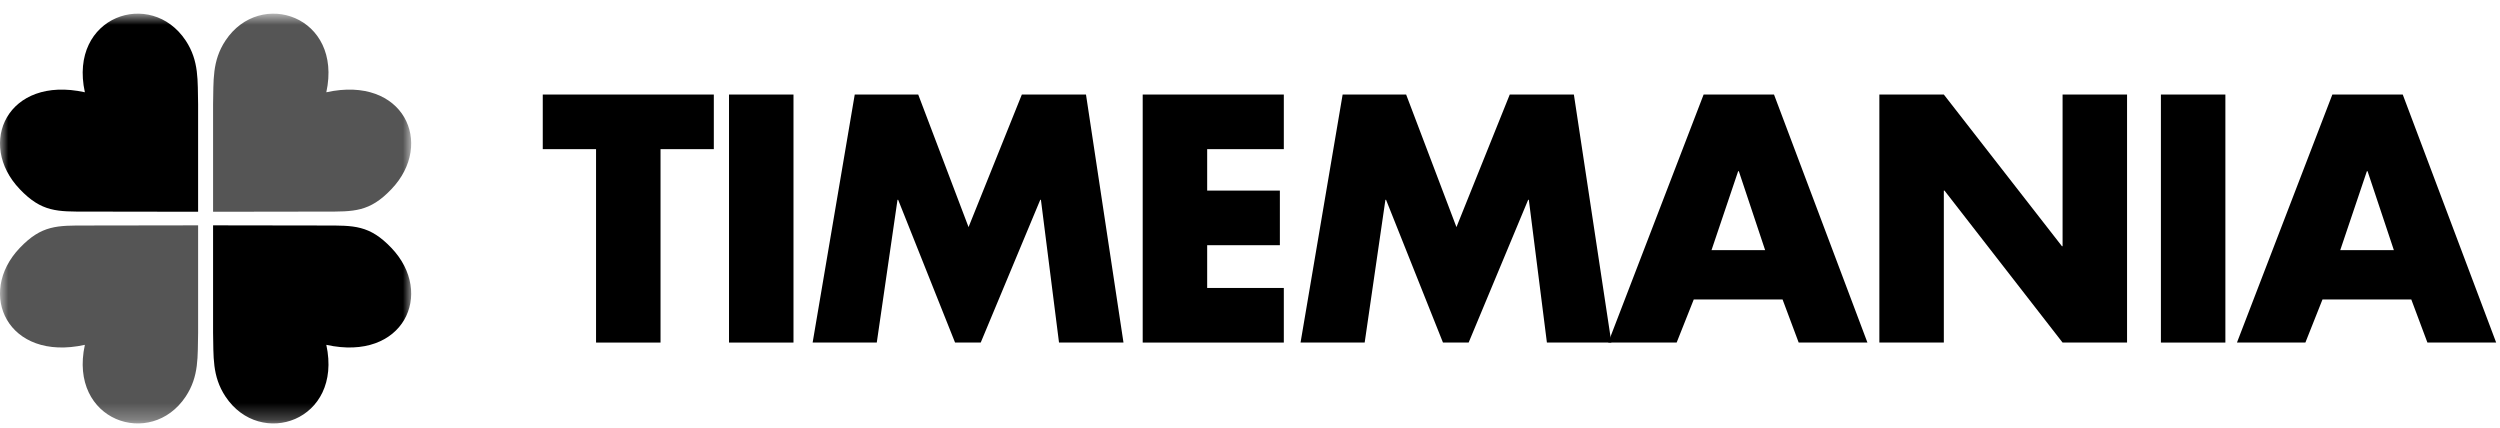
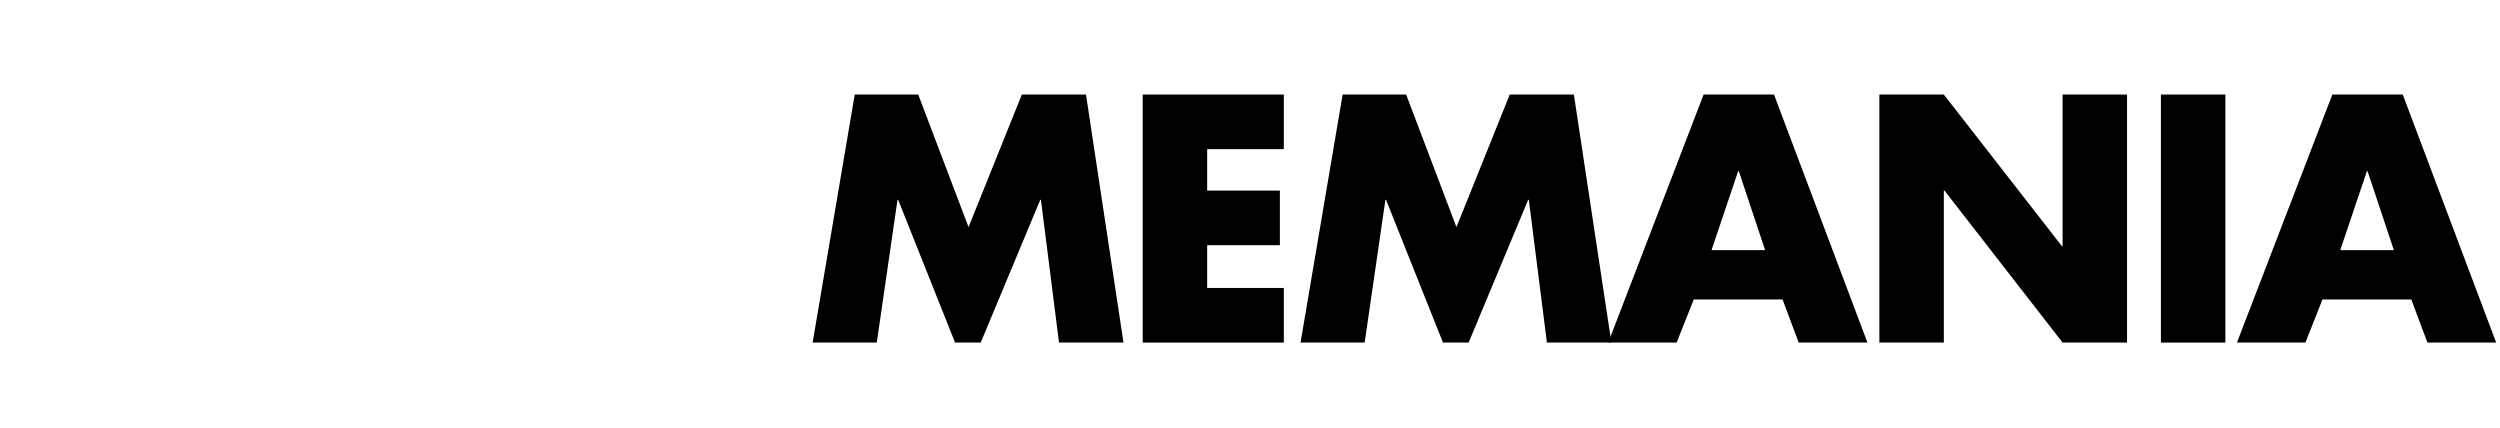
<svg xmlns="http://www.w3.org/2000/svg" width="152" height="26" viewBox="0 0 152 26" fill="none">
  <g clip-path="url(#clip0_2629_13406)">
    <mask id="mask0_2629_13406" style="mask-type:luminance" maskUnits="userSpaceOnUse" x="0" y="0" width="25" height="26">
-       <path d="M25 0.83H0V25.745H25V0.83Z" fill="white" />
+       <path d="M25 0.83V25.745H25V0.83Z" fill="white" />
    </mask>
    <g mask="url(#mask0_2629_13406)">
      <path fill-rule="evenodd" clip-rule="evenodd" d="M12.95 13.701L19.735 13.711C21.515 13.711 22.465 13.676 23.795 15.071C26.45 17.846 24.54 22.001 19.84 20.966C20.85 25.596 15.825 27.301 13.71 24.111C12.885 22.866 12.99 21.661 12.955 20.231V13.701H12.95Z" fill="black" />
      <path fill-rule="evenodd" clip-rule="evenodd" d="M12.05 12.875L5.265 12.865C3.485 12.865 2.535 12.9 1.205 11.505C-1.45 8.73 0.46 4.575 5.16 5.61C4.15 0.98 9.175 -0.725 11.29 2.465C12.115 3.71 12.01 4.915 12.045 6.345V12.875H12.05Z" fill="black" />
-       <path fill-rule="evenodd" clip-rule="evenodd" d="M12.05 13.701L5.265 13.711C3.485 13.711 2.535 13.676 1.205 15.071C-1.45 17.846 0.46 22.001 5.16 20.966C4.15 25.596 9.175 27.301 11.29 24.111C12.115 22.866 12.01 21.661 12.045 20.231V13.701H12.05Z" fill="#555555" />
      <path fill-rule="evenodd" clip-rule="evenodd" d="M12.95 12.875L19.735 12.865C21.515 12.865 22.465 12.9 23.795 11.505C26.45 8.73 24.54 4.575 19.84 5.61C20.85 0.98 15.825 -0.725 13.71 2.465C12.885 3.71 12.99 4.915 12.955 6.345V12.875H12.95Z" fill="#555555" />
    </g>
-     <path d="M40.16 9.068V20.828H36.24V9.068H33V5.748H43.4V9.068H40.16Z" fill="black" />
-     <path d="M48.244 5.748V20.828H44.324V5.748H48.244Z" fill="black" />
    <path d="M49.408 20.828L51.968 5.748H55.828L58.888 13.808L62.128 5.748H66.028L68.308 20.828H64.388L63.288 12.148H63.248L59.628 20.828H58.068L54.608 12.148H54.568L53.308 20.828H49.408Z" fill="black" />
    <path d="M78.056 9.068H73.396V11.588H77.816V14.908H73.396V17.508H78.056V20.828H69.476V5.748H78.056V9.068Z" fill="black" />
    <path d="M79.073 20.828L81.632 5.748H85.493L88.552 13.808L91.793 5.748H95.692L97.972 20.828H94.052L92.953 12.148H92.912L89.293 20.828H87.733L84.272 12.148H84.233L82.972 20.828H79.073Z" fill="black" />
    <path d="M108.38 18.208H102.98L101.94 20.828H97.781L103.58 5.748H107.86L113.54 20.828H109.36L108.38 18.208ZM107.32 15.208L105.72 10.408H105.68L104.06 15.208H107.32Z" fill="black" />
    <path d="M114.265 20.828V5.748H118.185L125.365 14.968H125.405V5.748H129.325V20.828H125.405L118.225 11.588H118.185V20.828H114.265Z" fill="black" />
    <path d="M135.303 5.748V20.828H131.383V5.748H135.303Z" fill="black" />
    <path d="M146.607 18.208H141.207L140.167 20.828H136.007L141.807 5.748H146.087L151.767 20.828H147.587L146.607 18.208ZM145.547 15.208L143.947 10.408H143.907L142.287 15.208H145.547Z" fill="black" />
  </g>
  <defs>
    <clipPath id="clip0_2629_13406">
      <rect width="152" height="26" fill="white" />
    </clipPath>
  </defs>
</svg>